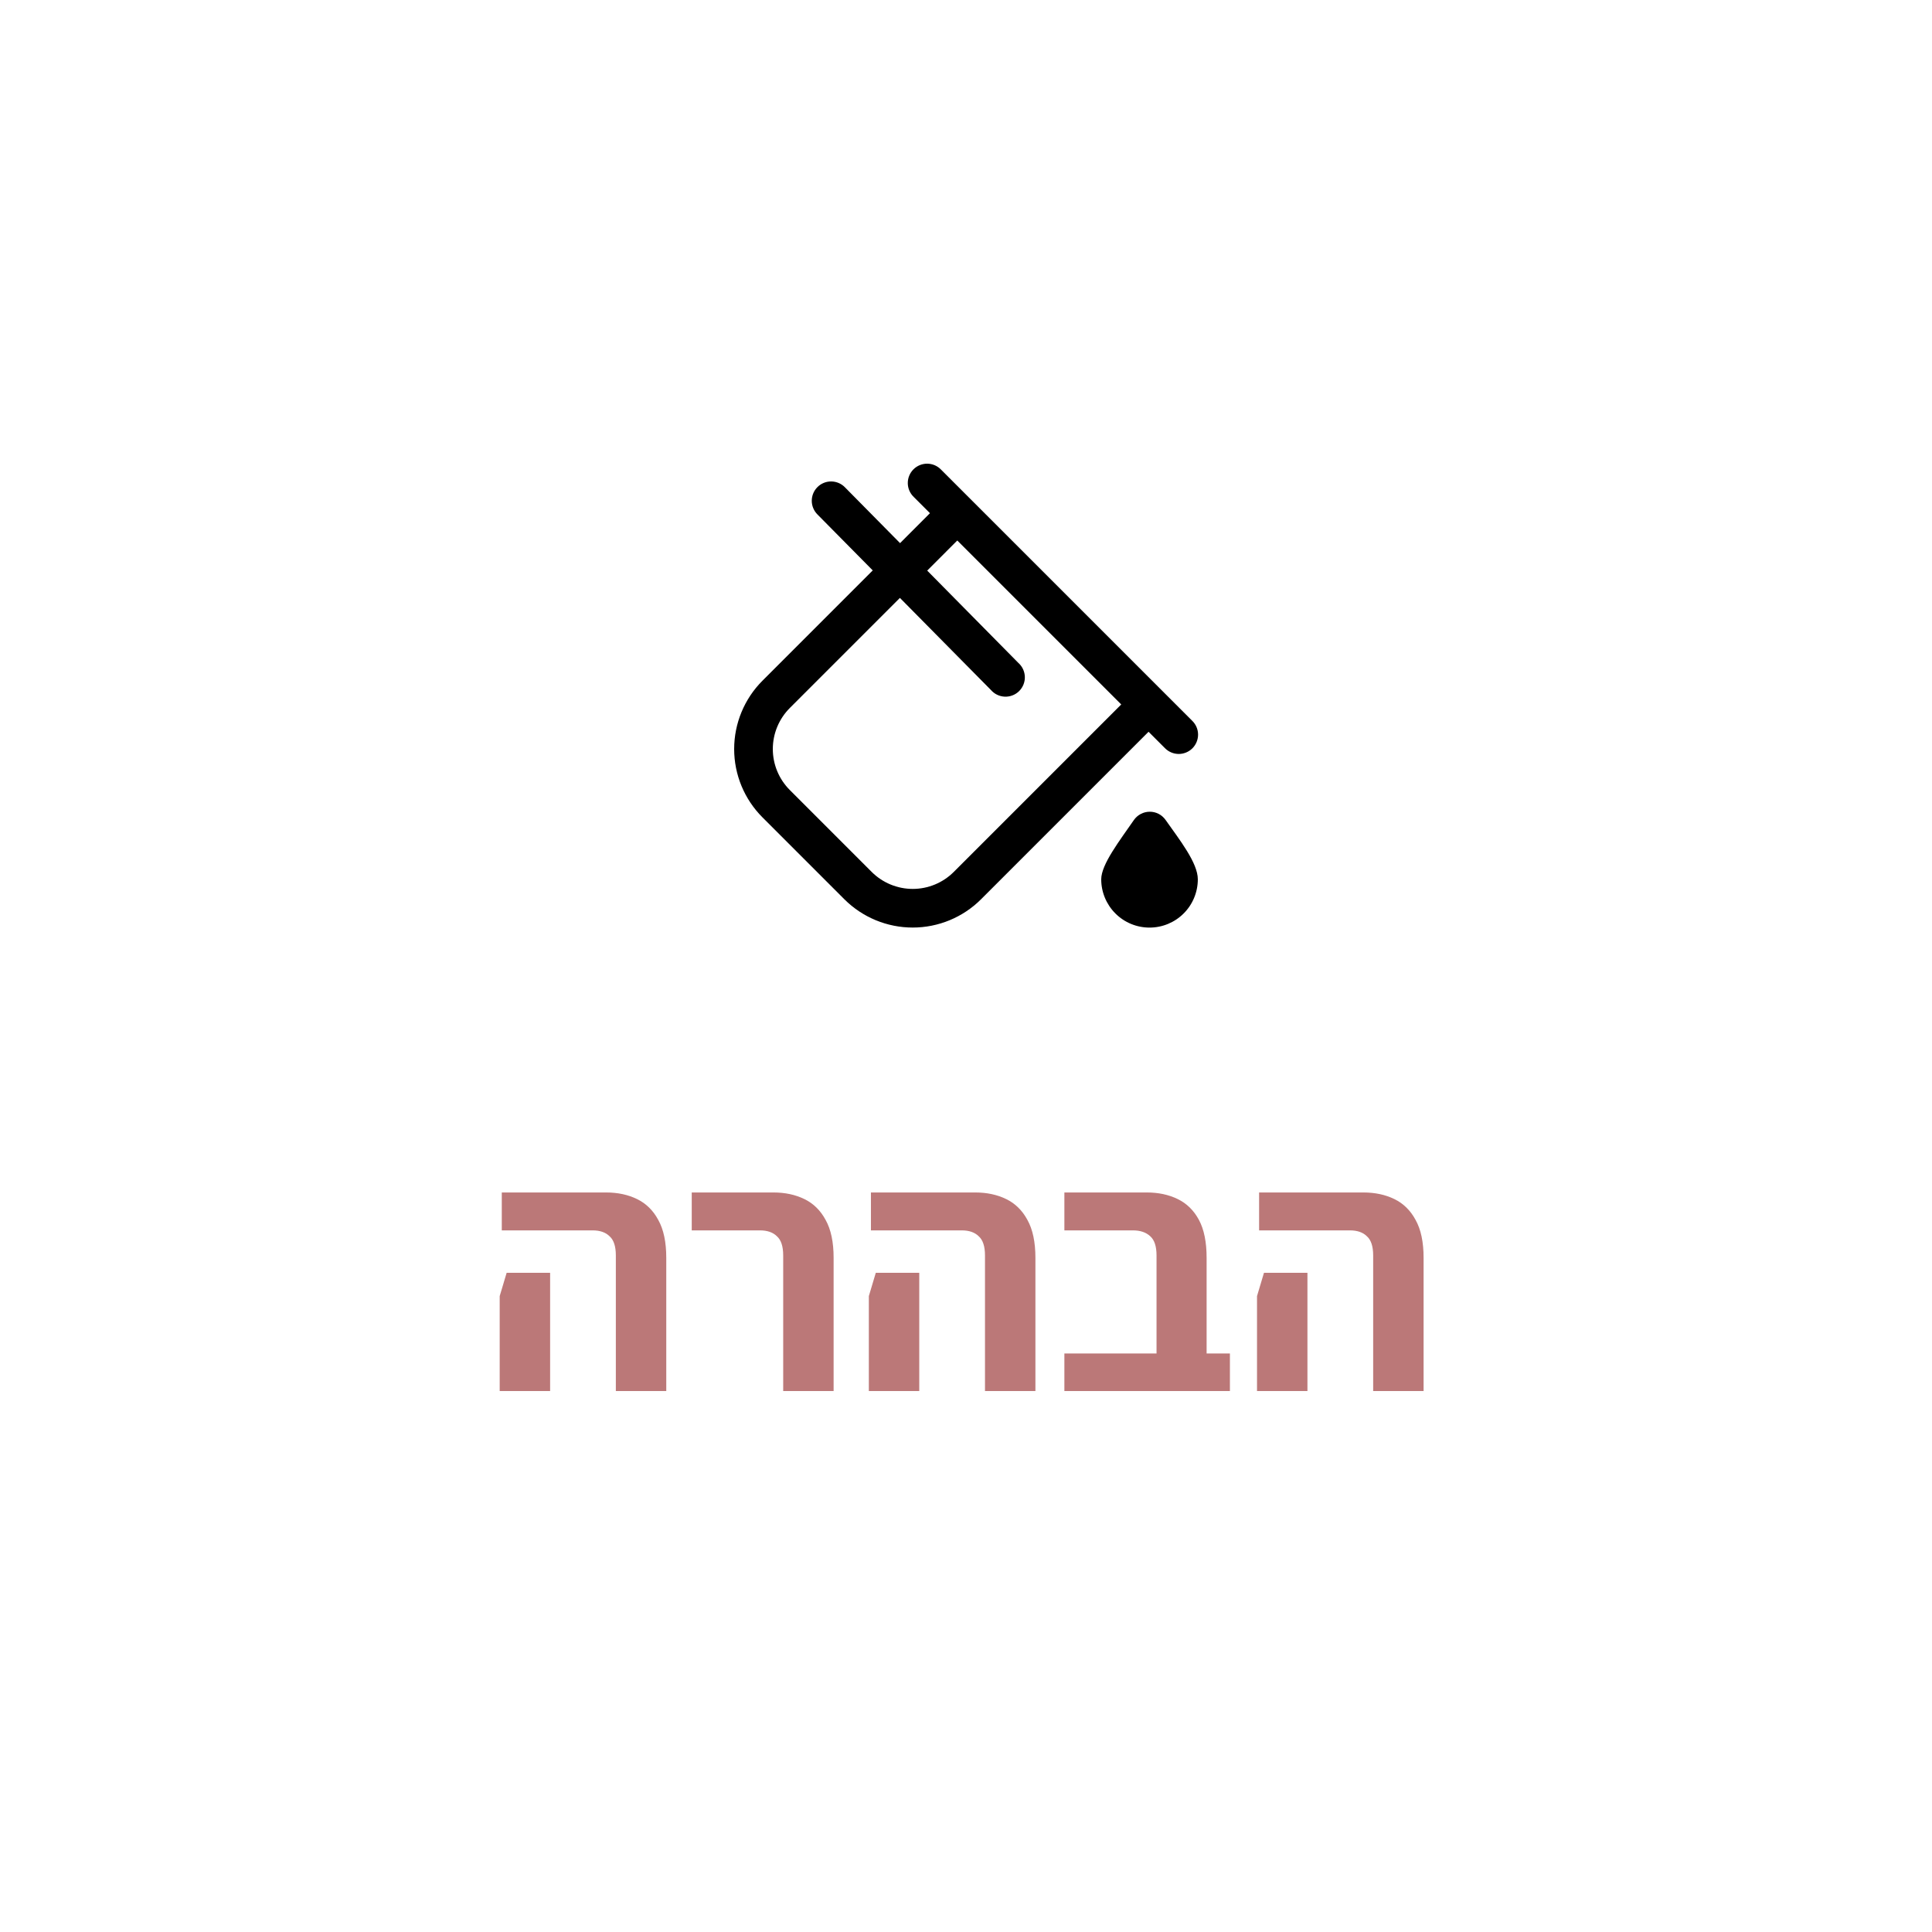
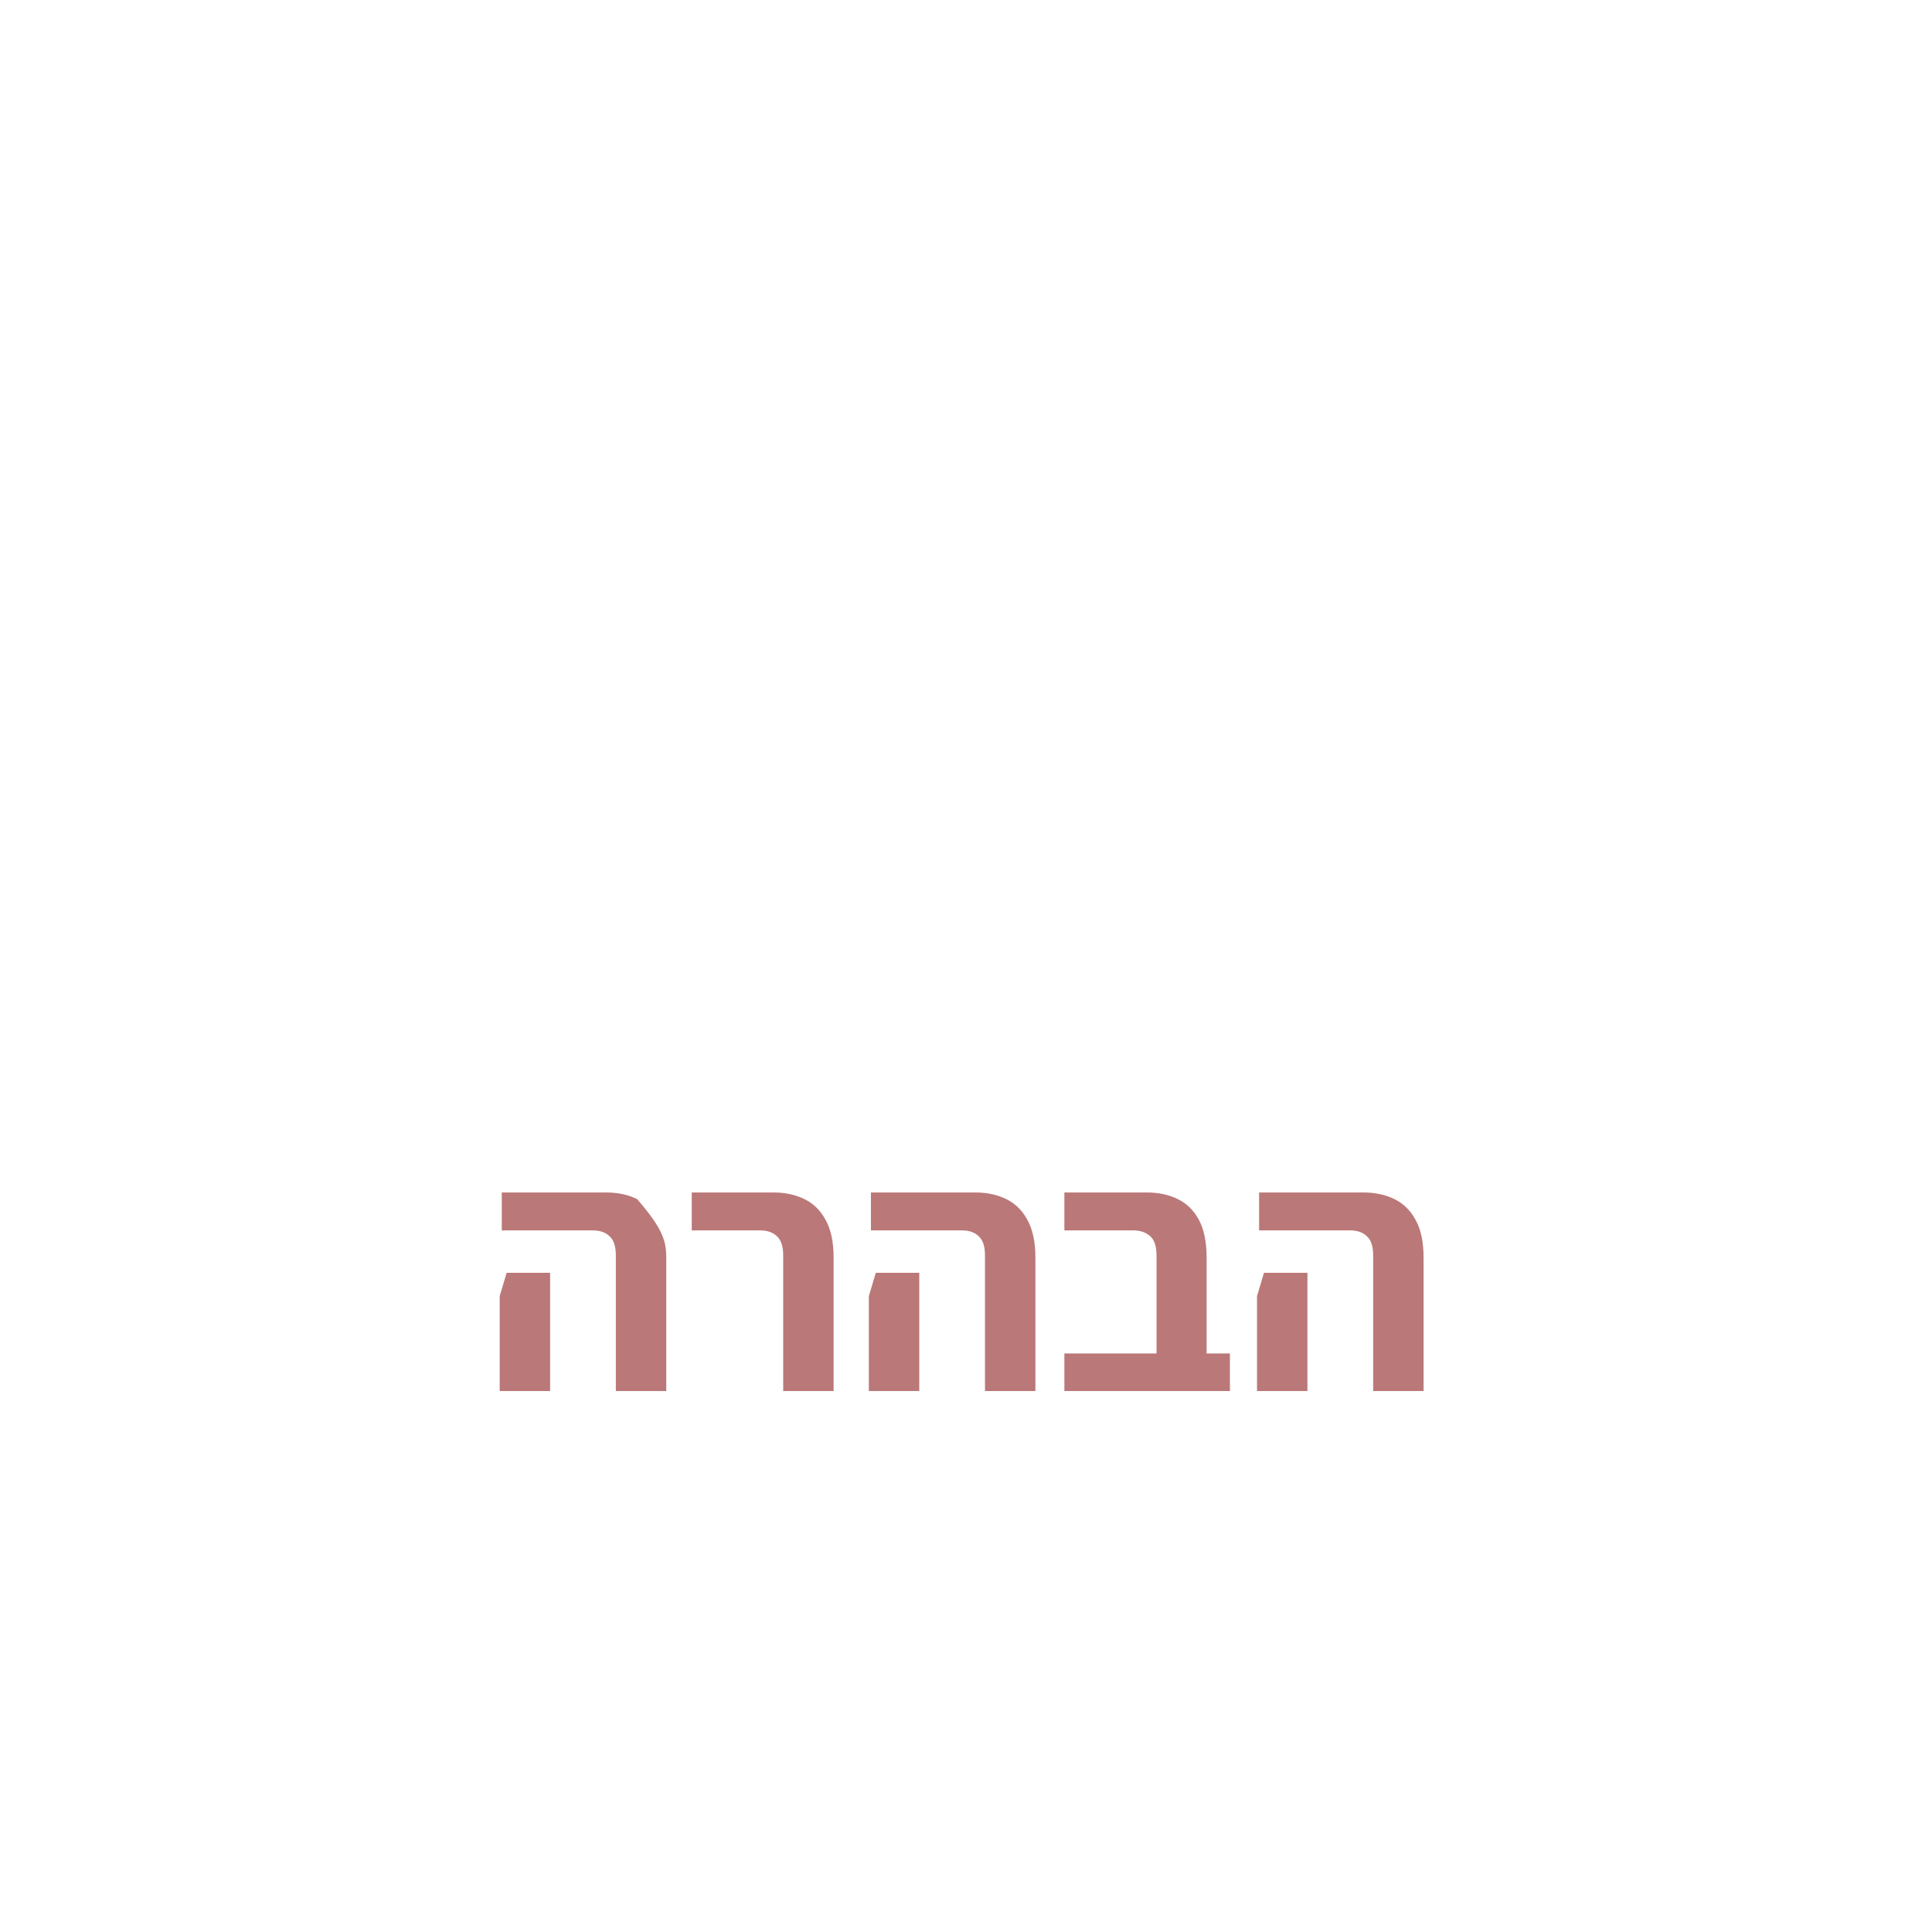
<svg xmlns="http://www.w3.org/2000/svg" width="100" height="100" viewBox="0 0 100 100" fill="none">
-   <path d="M31.876 72V64.98C31.876 64.512 31.768 64.182 31.552 63.99C31.348 63.786 31.054 63.684 30.67 63.684H25.972V61.722H31.372C31.972 61.722 32.506 61.836 32.974 62.064C33.442 62.292 33.808 62.652 34.072 63.144C34.348 63.636 34.486 64.29 34.486 65.106V72H31.876ZM25.864 72V67.086L26.224 65.88H28.474V67.086V72H25.864ZM40.538 72V64.98C40.538 64.512 40.43 64.182 40.214 63.99C40.01 63.786 39.716 63.684 39.332 63.684H35.804V61.722H40.034C40.634 61.722 41.168 61.836 41.636 62.064C42.104 62.292 42.47 62.652 42.734 63.144C43.01 63.636 43.148 64.29 43.148 65.106V72H40.538ZM50.983 72V64.98C50.983 64.512 50.875 64.182 50.659 63.99C50.455 63.786 50.161 63.684 49.777 63.684H45.079V61.722H50.479C51.079 61.722 51.613 61.836 52.081 62.064C52.549 62.292 52.915 62.652 53.179 63.144C53.455 63.636 53.593 64.29 53.593 65.106V72H50.983ZM44.971 72V67.086L45.331 65.88H47.581V67.086V72H44.971ZM59.862 72V64.98C59.862 64.512 59.754 64.182 59.538 63.99C59.322 63.786 59.022 63.684 58.638 63.684H55.092V61.722H59.358C59.958 61.722 60.492 61.836 60.96 62.064C61.428 62.292 61.794 62.652 62.058 63.144C62.322 63.636 62.454 64.29 62.454 65.106V72H59.862ZM55.092 72V70.056H63.66V72H55.092ZM71.075 72V64.98C71.075 64.512 70.967 64.182 70.751 63.99C70.547 63.786 70.253 63.684 69.869 63.684H65.171V61.722H70.571C71.171 61.722 71.705 61.836 72.173 62.064C72.641 62.292 73.007 62.652 73.271 63.144C73.547 63.636 73.685 64.29 73.685 65.106V72H71.075ZM65.063 72V67.086L65.423 65.88H67.673V67.086V72H65.063Z" fill="#BB7878" />
-   <path d="M60.326 42.434C61.054 43.468 61.999 44.663 61.999 45.512C61.999 46.175 61.736 46.811 61.267 47.28C60.798 47.749 60.163 48.012 59.499 48.012C58.836 48.012 58.2 47.749 57.732 47.28C57.263 46.811 56.999 46.175 56.999 45.512C56.999 44.737 57.96 43.504 58.691 42.443C58.783 42.312 58.905 42.204 59.047 42.13C59.189 42.055 59.346 42.016 59.507 42.015C59.667 42.014 59.825 42.051 59.968 42.124C60.11 42.197 60.233 42.304 60.326 42.434ZM59.449 37.876L50.777 46.548C49.839 47.484 48.568 48.01 47.242 48.01C45.916 48.01 44.645 47.484 43.706 46.548L39.464 42.305C38.527 41.368 38 40.096 38 38.77C38 37.444 38.527 36.172 39.464 35.234L45.173 29.524L42.317 26.634C42.223 26.541 42.147 26.431 42.096 26.308C42.044 26.186 42.017 26.055 42.017 25.922C42.017 25.79 42.043 25.658 42.094 25.535C42.145 25.413 42.219 25.302 42.314 25.209C42.408 25.115 42.52 25.042 42.643 24.992C42.766 24.942 42.898 24.918 43.031 24.92C43.163 24.922 43.294 24.95 43.416 25.003C43.538 25.056 43.648 25.132 43.739 25.228L46.587 28.112L48.135 26.562L47.292 25.719C47.197 25.627 47.121 25.517 47.068 25.395C47.016 25.273 46.988 25.142 46.987 25.009C46.986 24.876 47.011 24.744 47.062 24.621C47.112 24.498 47.186 24.387 47.28 24.293C47.374 24.199 47.486 24.125 47.608 24.075C47.731 24.024 47.863 23.999 47.996 24C48.129 24.001 48.26 24.029 48.382 24.081C48.504 24.134 48.614 24.21 48.706 24.305L61.706 37.305C61.802 37.398 61.878 37.508 61.931 37.63C61.983 37.752 62.011 37.883 62.012 38.016C62.013 38.149 61.987 38.28 61.937 38.403C61.887 38.526 61.813 38.638 61.719 38.732C61.625 38.826 61.513 38.9 61.39 38.95C61.267 39 61.136 39.026 61.003 39.025C60.87 39.023 60.739 38.996 60.617 38.943C60.495 38.891 60.385 38.815 60.292 38.719L59.449 37.876ZM58.035 36.462L49.549 27.976L47.992 29.534L52.71 34.312C52.813 34.403 52.895 34.514 52.953 34.638C53.011 34.763 53.042 34.897 53.046 35.034C53.05 35.171 53.025 35.307 52.974 35.434C52.922 35.561 52.846 35.676 52.748 35.773C52.65 35.869 52.534 35.944 52.406 35.993C52.279 36.042 52.142 36.065 52.005 36.059C51.868 36.053 51.734 36.02 51.611 35.96C51.487 35.9 51.378 35.816 51.288 35.712L46.579 30.947L40.879 36.647C40.601 36.926 40.38 37.257 40.229 37.621C40.078 37.985 40.001 38.375 40.001 38.769C40.001 39.163 40.078 39.553 40.229 39.917C40.38 40.281 40.601 40.612 40.879 40.89L45.121 45.133C45.685 45.695 46.448 46.01 47.243 46.01C48.038 46.01 48.801 45.695 49.364 45.133L58.035 36.462Z" fill="black" />
+   <path d="M31.876 72V64.98C31.876 64.512 31.768 64.182 31.552 63.99C31.348 63.786 31.054 63.684 30.67 63.684H25.972V61.722H31.372C31.972 61.722 32.506 61.836 32.974 62.064C34.348 63.636 34.486 64.29 34.486 65.106V72H31.876ZM25.864 72V67.086L26.224 65.88H28.474V67.086V72H25.864ZM40.538 72V64.98C40.538 64.512 40.43 64.182 40.214 63.99C40.01 63.786 39.716 63.684 39.332 63.684H35.804V61.722H40.034C40.634 61.722 41.168 61.836 41.636 62.064C42.104 62.292 42.47 62.652 42.734 63.144C43.01 63.636 43.148 64.29 43.148 65.106V72H40.538ZM50.983 72V64.98C50.983 64.512 50.875 64.182 50.659 63.99C50.455 63.786 50.161 63.684 49.777 63.684H45.079V61.722H50.479C51.079 61.722 51.613 61.836 52.081 62.064C52.549 62.292 52.915 62.652 53.179 63.144C53.455 63.636 53.593 64.29 53.593 65.106V72H50.983ZM44.971 72V67.086L45.331 65.88H47.581V67.086V72H44.971ZM59.862 72V64.98C59.862 64.512 59.754 64.182 59.538 63.99C59.322 63.786 59.022 63.684 58.638 63.684H55.092V61.722H59.358C59.958 61.722 60.492 61.836 60.96 62.064C61.428 62.292 61.794 62.652 62.058 63.144C62.322 63.636 62.454 64.29 62.454 65.106V72H59.862ZM55.092 72V70.056H63.66V72H55.092ZM71.075 72V64.98C71.075 64.512 70.967 64.182 70.751 63.99C70.547 63.786 70.253 63.684 69.869 63.684H65.171V61.722H70.571C71.171 61.722 71.705 61.836 72.173 62.064C72.641 62.292 73.007 62.652 73.271 63.144C73.547 63.636 73.685 64.29 73.685 65.106V72H71.075ZM65.063 72V67.086L65.423 65.88H67.673V67.086V72H65.063Z" fill="#BB7878" />
</svg>